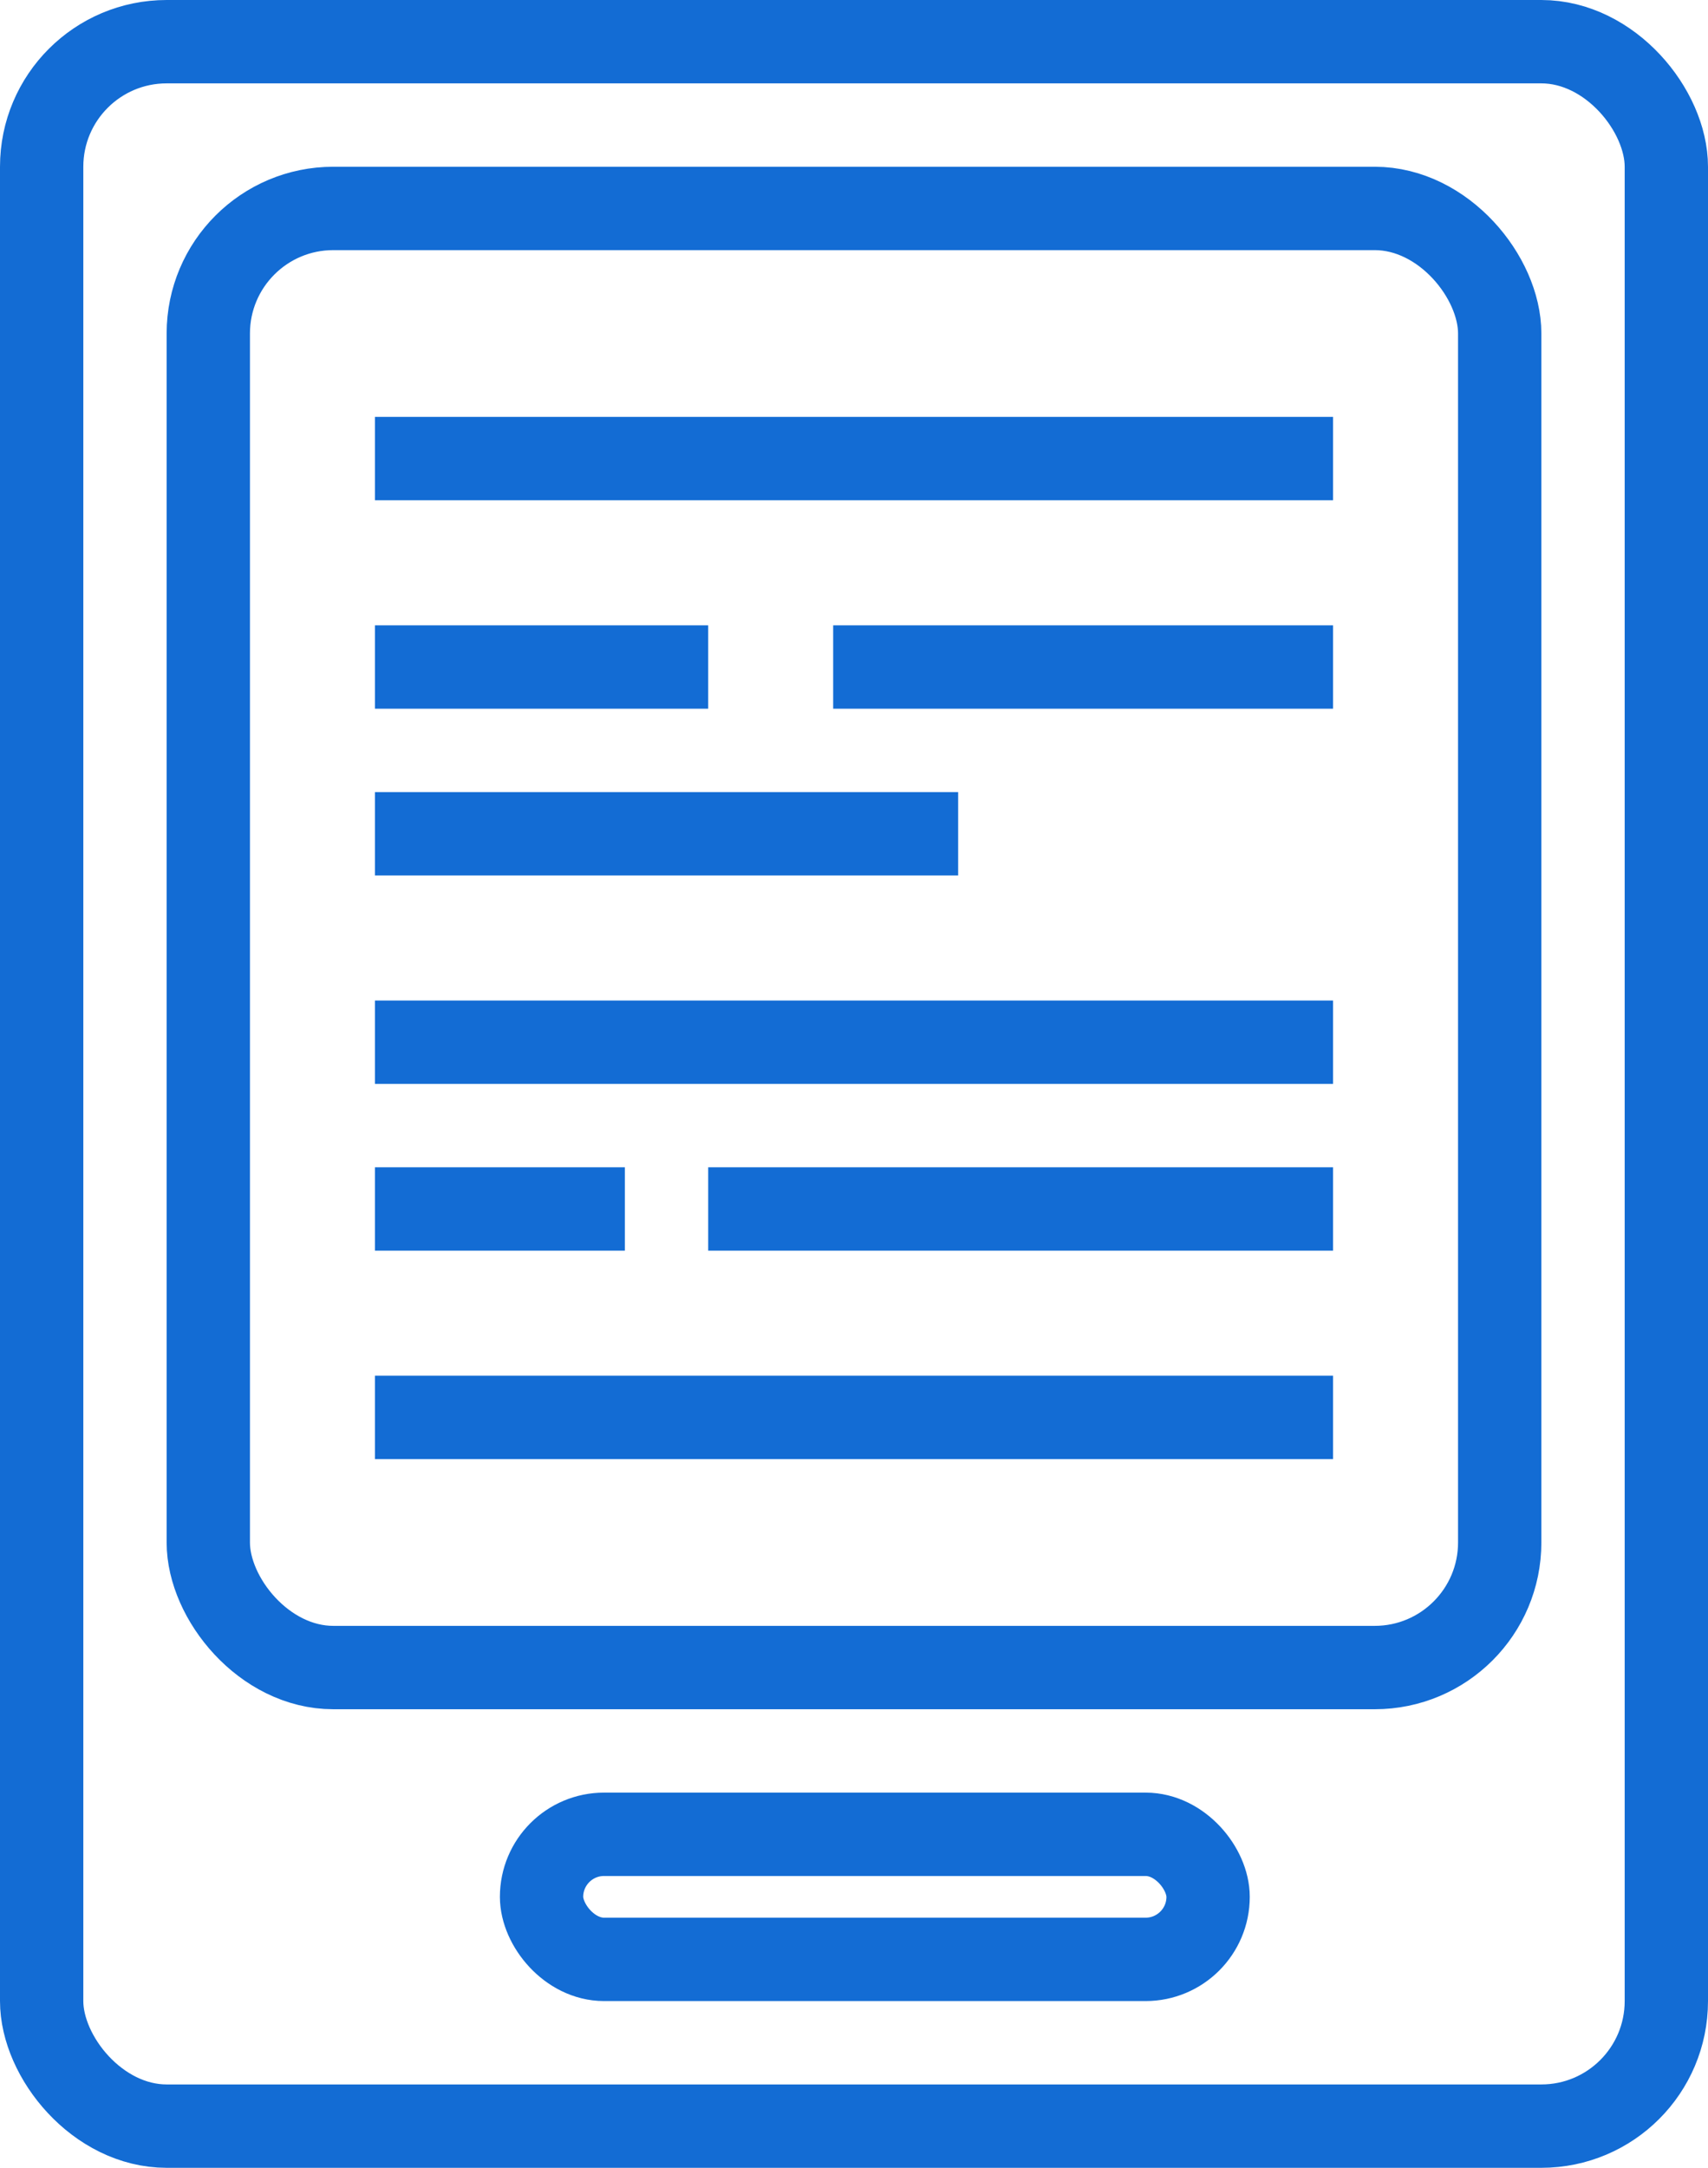
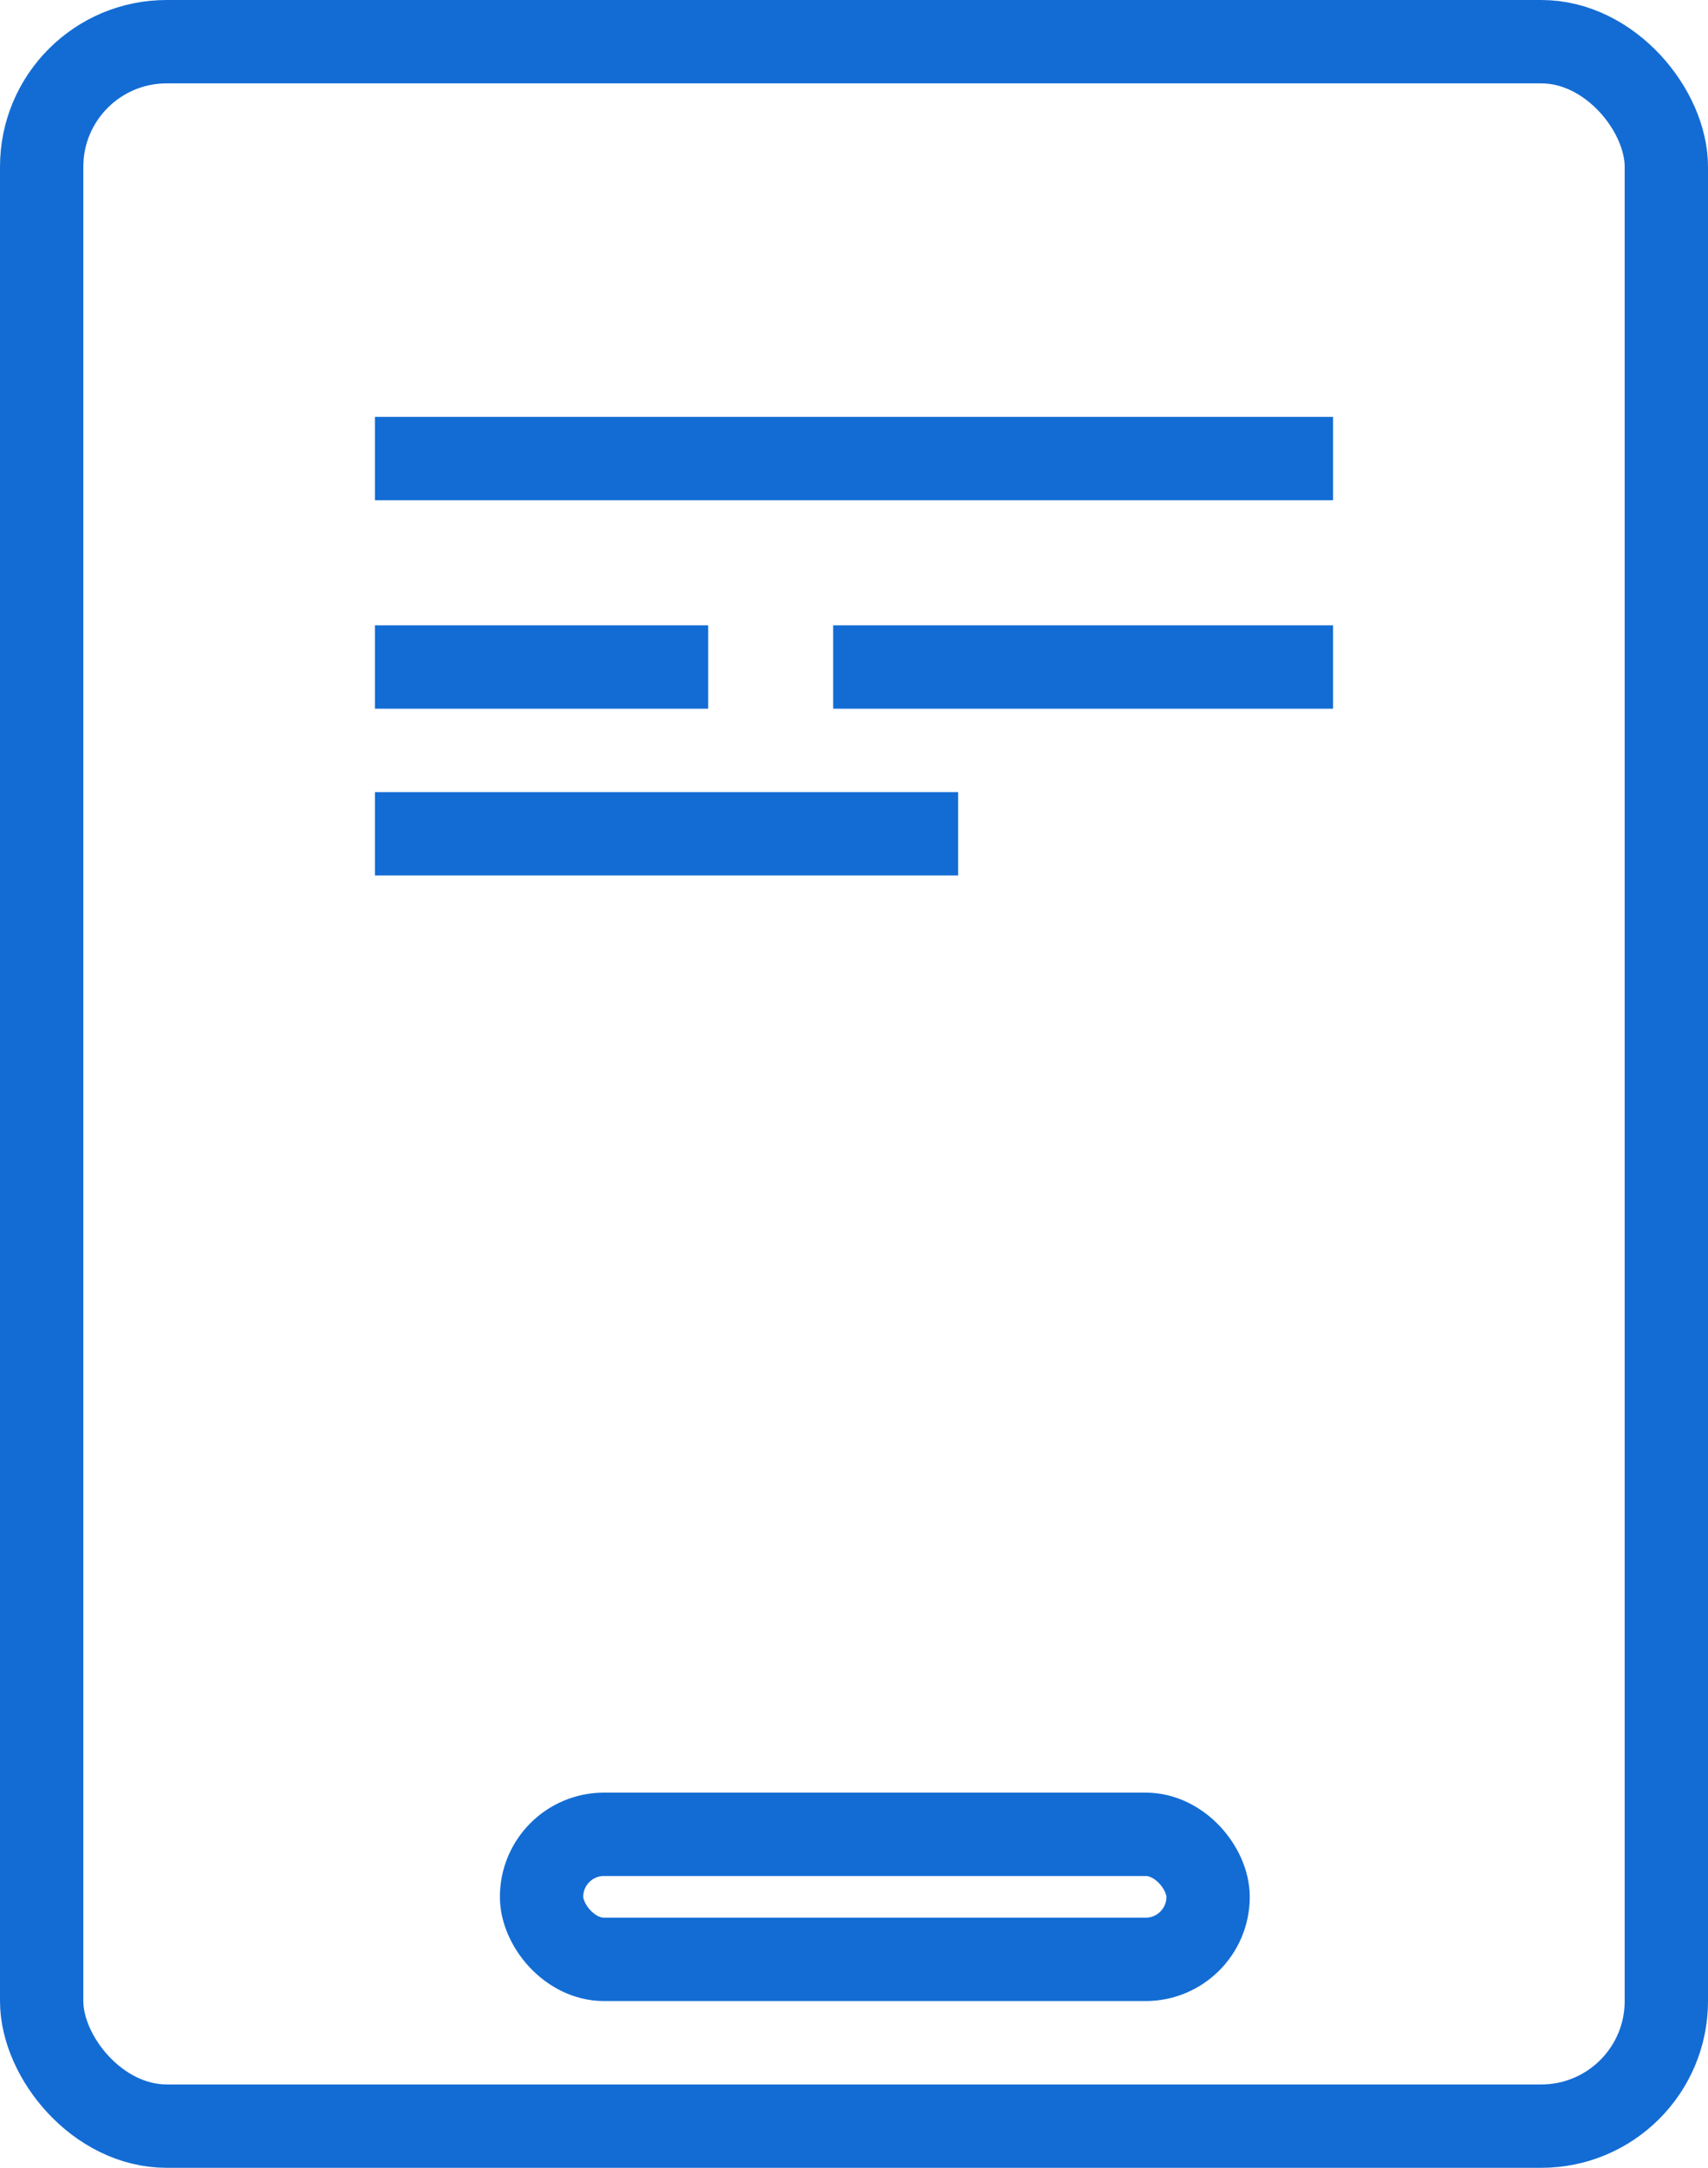
<svg xmlns="http://www.w3.org/2000/svg" width="41" height="52" viewBox="0 0 41 52" fill="none">
  <rect x="1" y="1" width="39" height="50" rx="3" stroke="#136CD4" stroke-width="2" stroke-linejoin="round" />
-   <rect x="5" y="5" width="31" height="35" rx="3" stroke="#136CD4" stroke-width="2" stroke-linejoin="round" />
  <rect x="13" y="44" width="16" height="3" rx="1.5" stroke="#136CD4" stroke-width="2" stroke-linejoin="round" />
  <path d="M9 16H17" stroke="#136CD4" stroke-width="2" stroke-miterlimit="10" />
-   <path d="M9 29H15" stroke="#136CD4" stroke-width="2" stroke-miterlimit="10" />
  <path d="M20 16L32 16" stroke="#136CD4" stroke-width="2" stroke-miterlimit="10" />
-   <path d="M17 29L32 29" stroke="#136CD4" stroke-width="2" stroke-miterlimit="10" />
  <path d="M9 20L23 20" stroke="#136CD4" stroke-width="2" stroke-miterlimit="10" />
  <path d="M9 11L32 11" stroke="#136CD4" stroke-width="2" stroke-miterlimit="10" />
-   <path d="M9 25L32 25" stroke="#136CD4" stroke-width="2" stroke-miterlimit="10" />
-   <path d="M9 34L32 34" stroke="#136CD4" stroke-width="2" stroke-miterlimit="10" />
</svg>